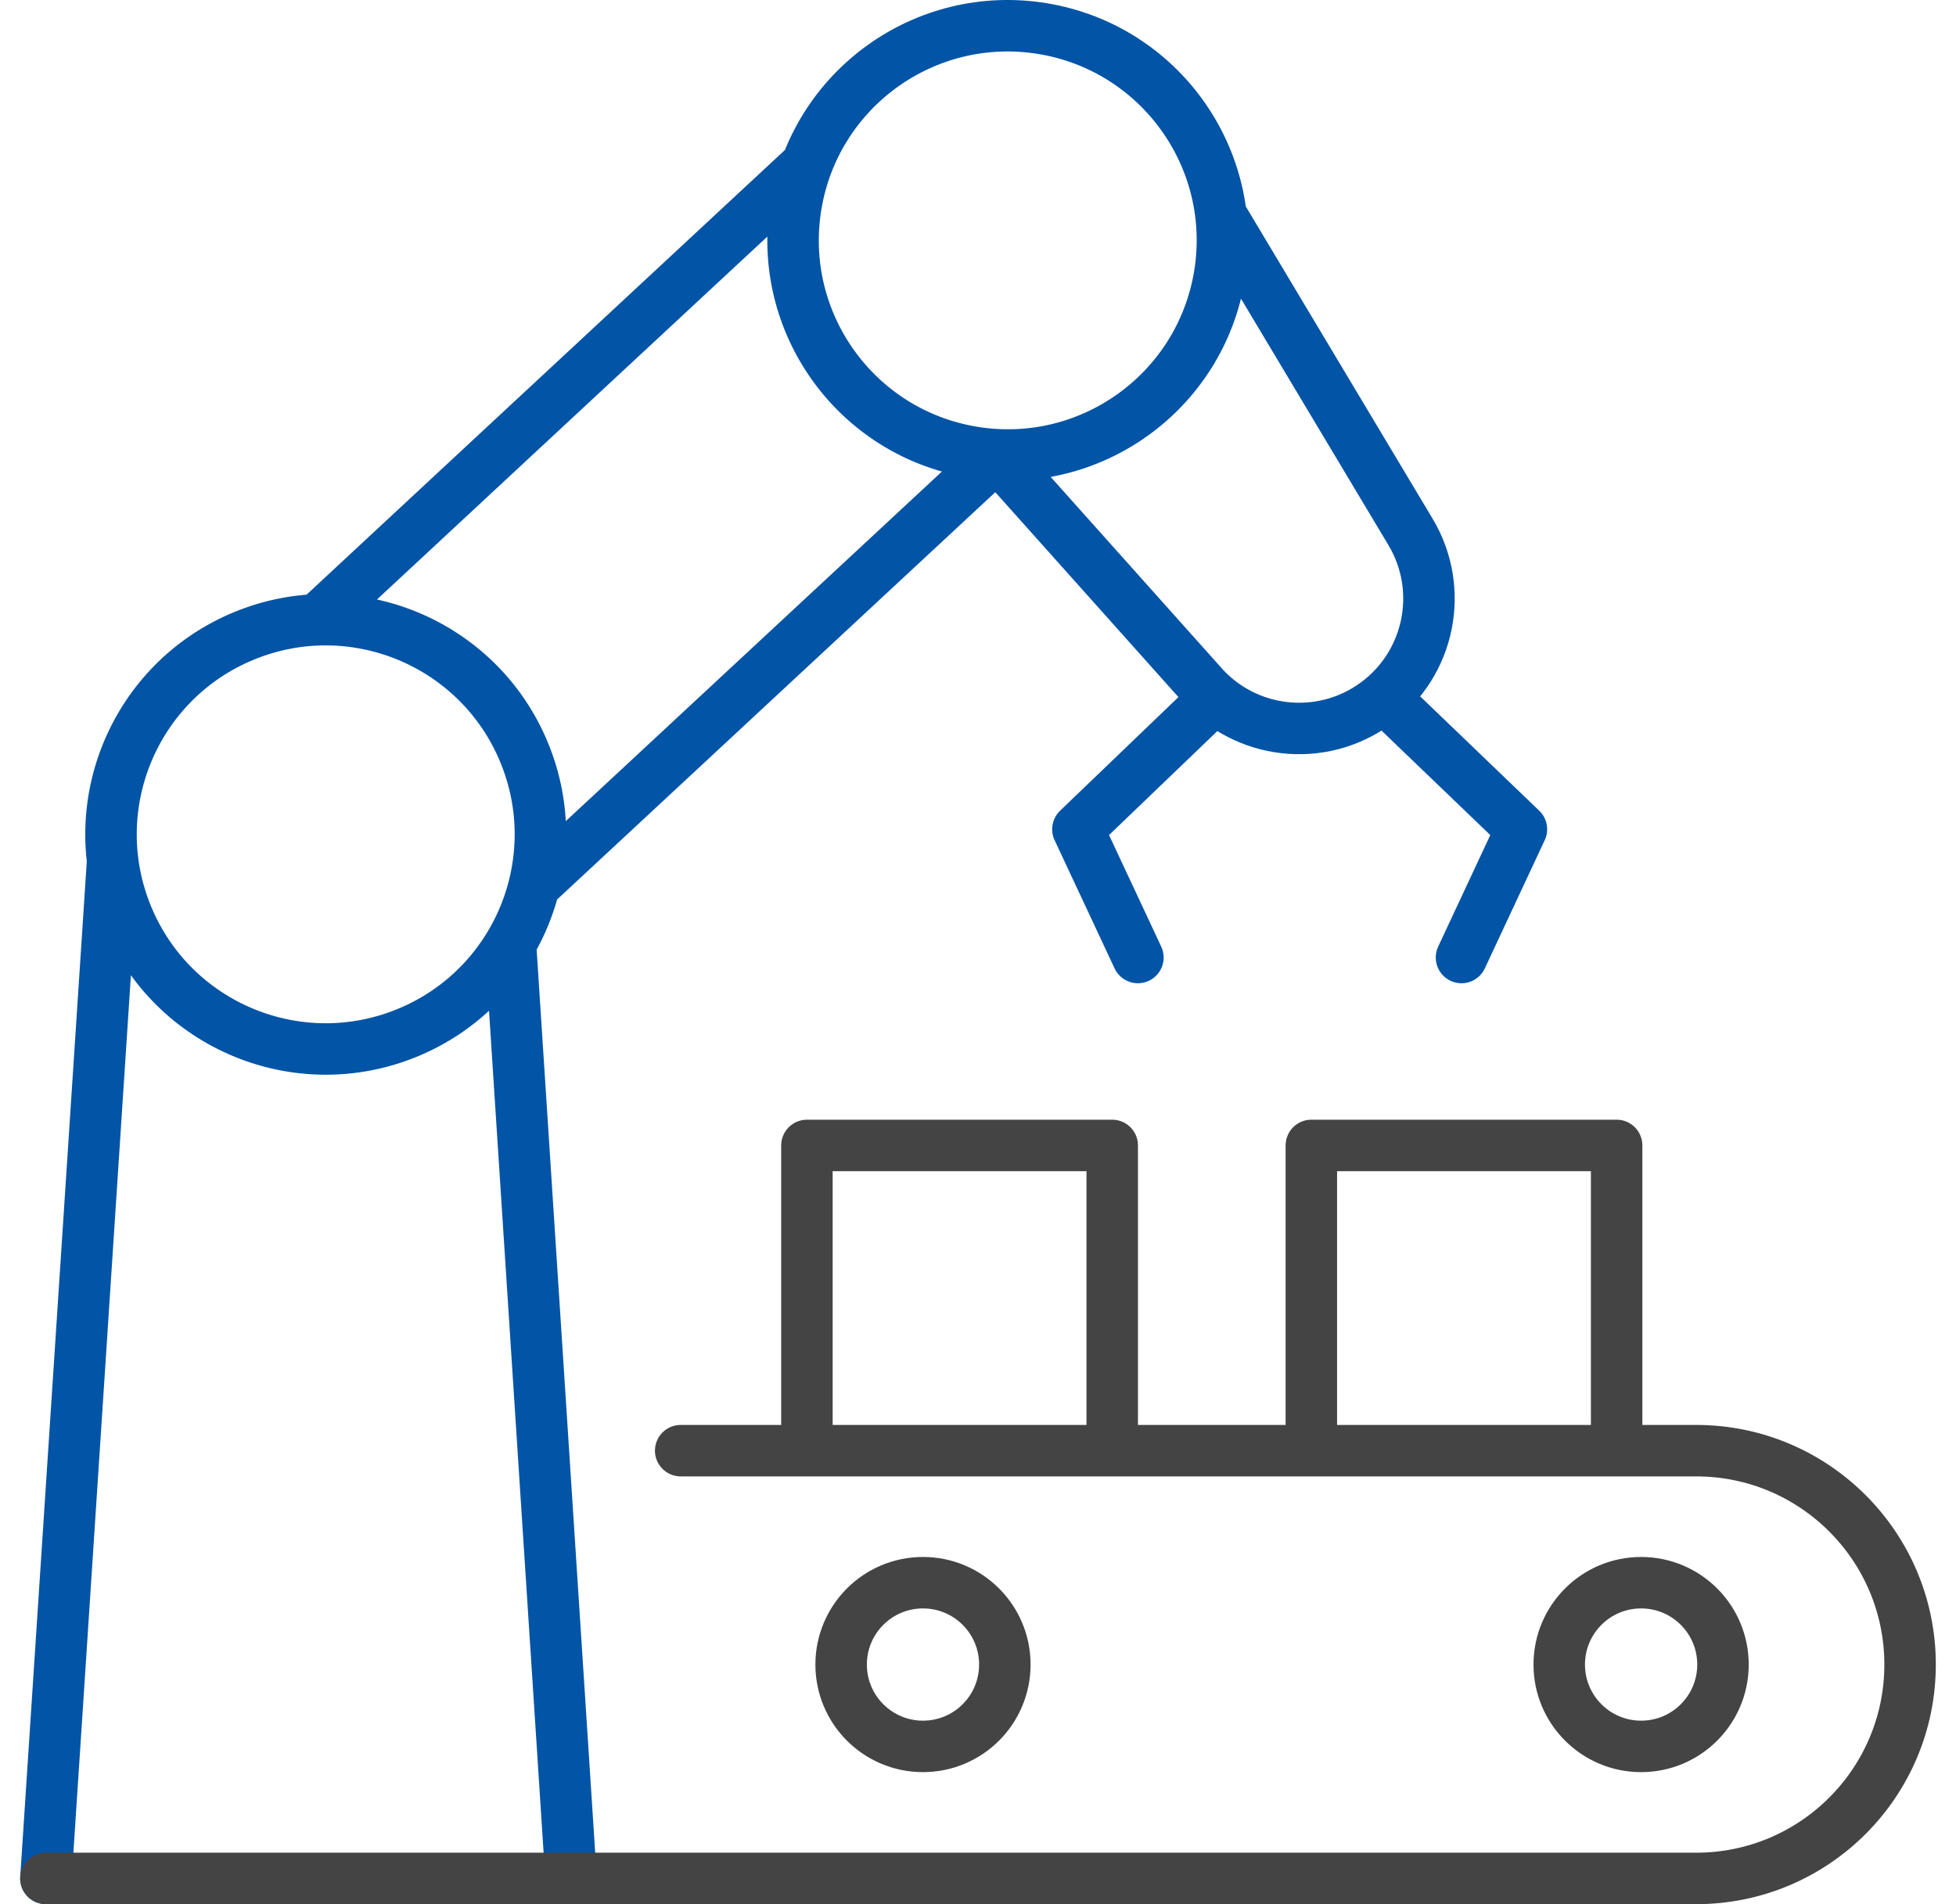
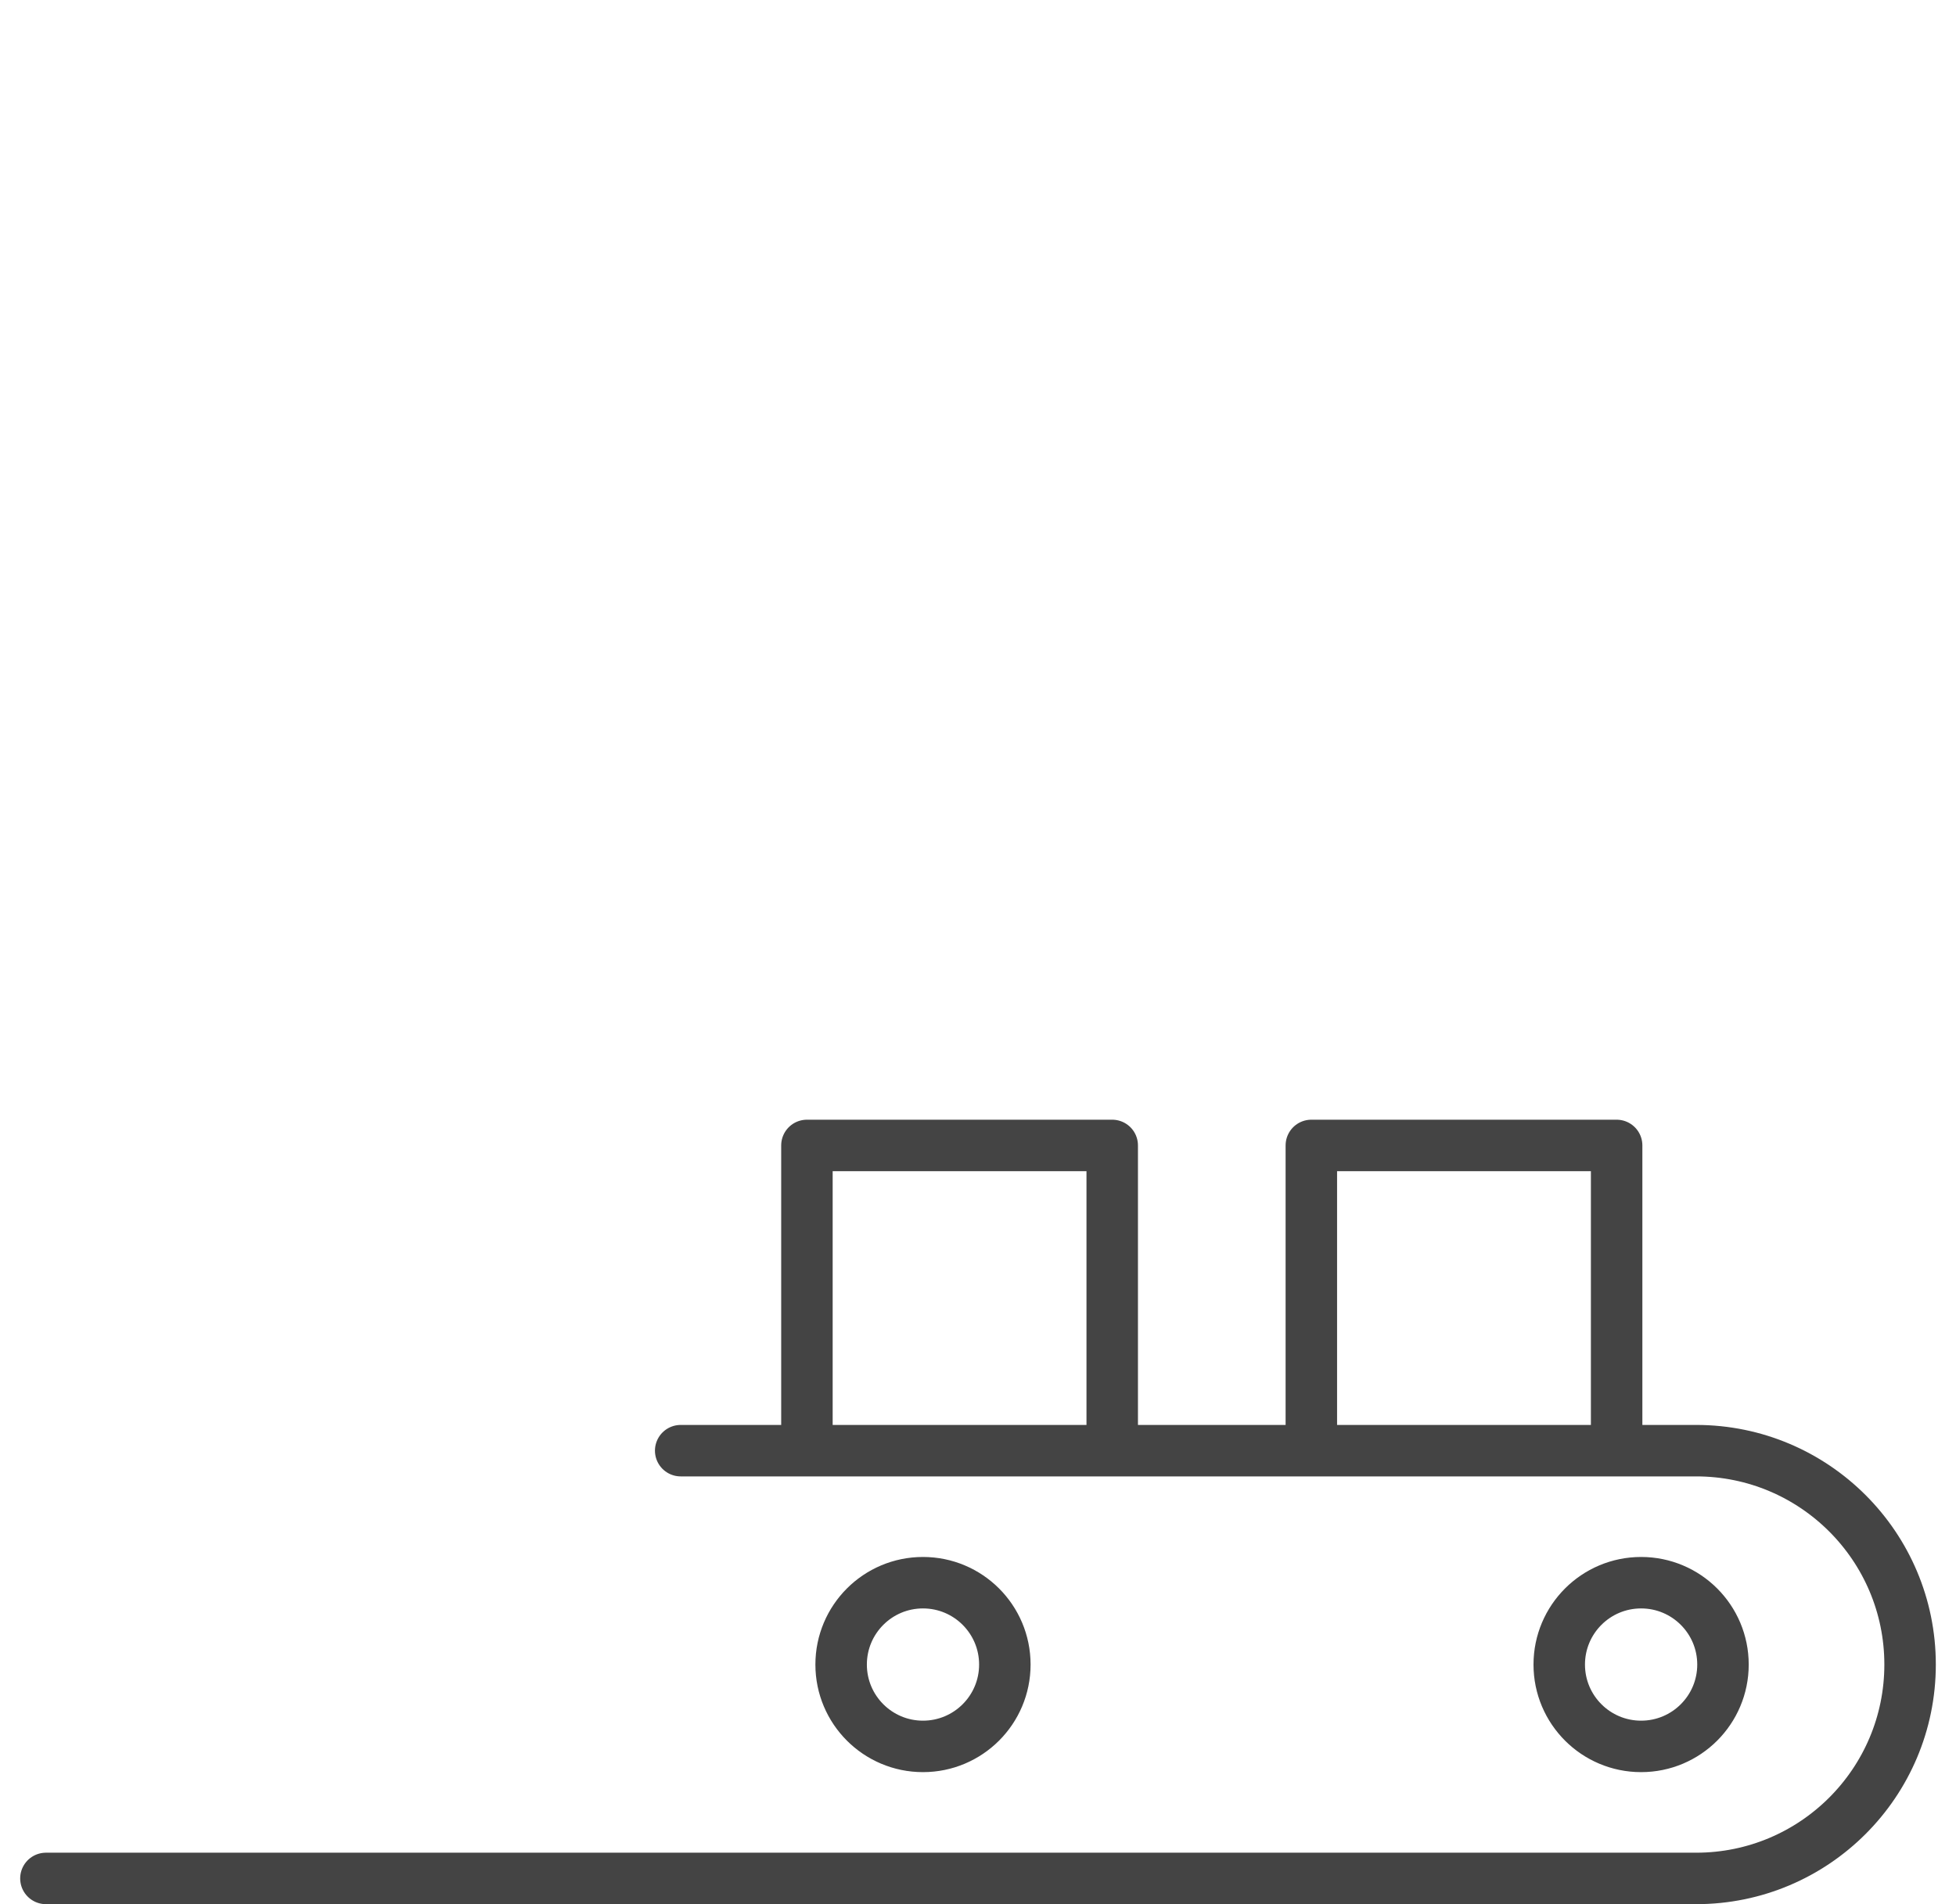
<svg xmlns="http://www.w3.org/2000/svg" width="76" height="74" viewBox="0 0 76 74" fill="none">
-   <path d="M47.496 8.452L54.807 20.674C56.142 22.907 55.56 25.791 53.462 27.332C51.329 28.897 48.349 28.55 46.634 26.536L38.768 17.735M38.738 17.701L20.755 34.419M12.336 24.081L31.189 6.552M1.784 73L4.377 33.435M19.834 36.672L22.189 73M46.947 27.364L41.882 32.227L44.213 37.211M54.051 27.364L59.114 32.227L56.786 37.211M20.361 29.232C22.124 33.488 20.103 38.367 15.847 40.129C11.592 41.892 6.713 39.871 4.95 35.616C3.187 31.36 5.208 26.481 9.464 24.718C13.72 22.956 18.598 24.977 20.361 29.232ZM40.51 1.112C45.055 1.859 48.133 6.15 47.386 10.695C46.638 15.24 42.347 18.319 37.802 17.571C33.257 16.824 30.179 12.533 30.926 7.988C31.674 3.443 35.964 0.364 40.51 1.112Z" stroke="#0254A6" stroke-width="2" stroke-linecap="round" stroke-linejoin="round" />
  <path d="M26.448 56.376H65.904C70.494 56.376 74.216 60.098 74.216 64.688C74.216 69.278 70.494 73 65.904 73H1.784M66.946 64.688C66.946 66.445 65.522 67.869 63.765 67.869C62.008 67.869 60.584 66.445 60.584 64.688C60.584 62.931 62.008 61.507 63.765 61.507C65.522 61.507 66.946 62.931 66.946 64.688ZM39.043 64.688C39.043 66.445 37.619 67.869 35.862 67.869C34.106 67.869 32.682 66.445 32.682 64.688C32.682 62.931 34.106 61.507 35.862 61.507C37.619 61.507 39.043 62.931 39.043 64.688ZM31.353 44.514H43.215V56.376H31.353V44.514ZM50.952 44.514H62.814V56.376H50.952V44.514Z" stroke="#444444" stroke-width="2" stroke-linecap="round" stroke-linejoin="round" />
</svg>